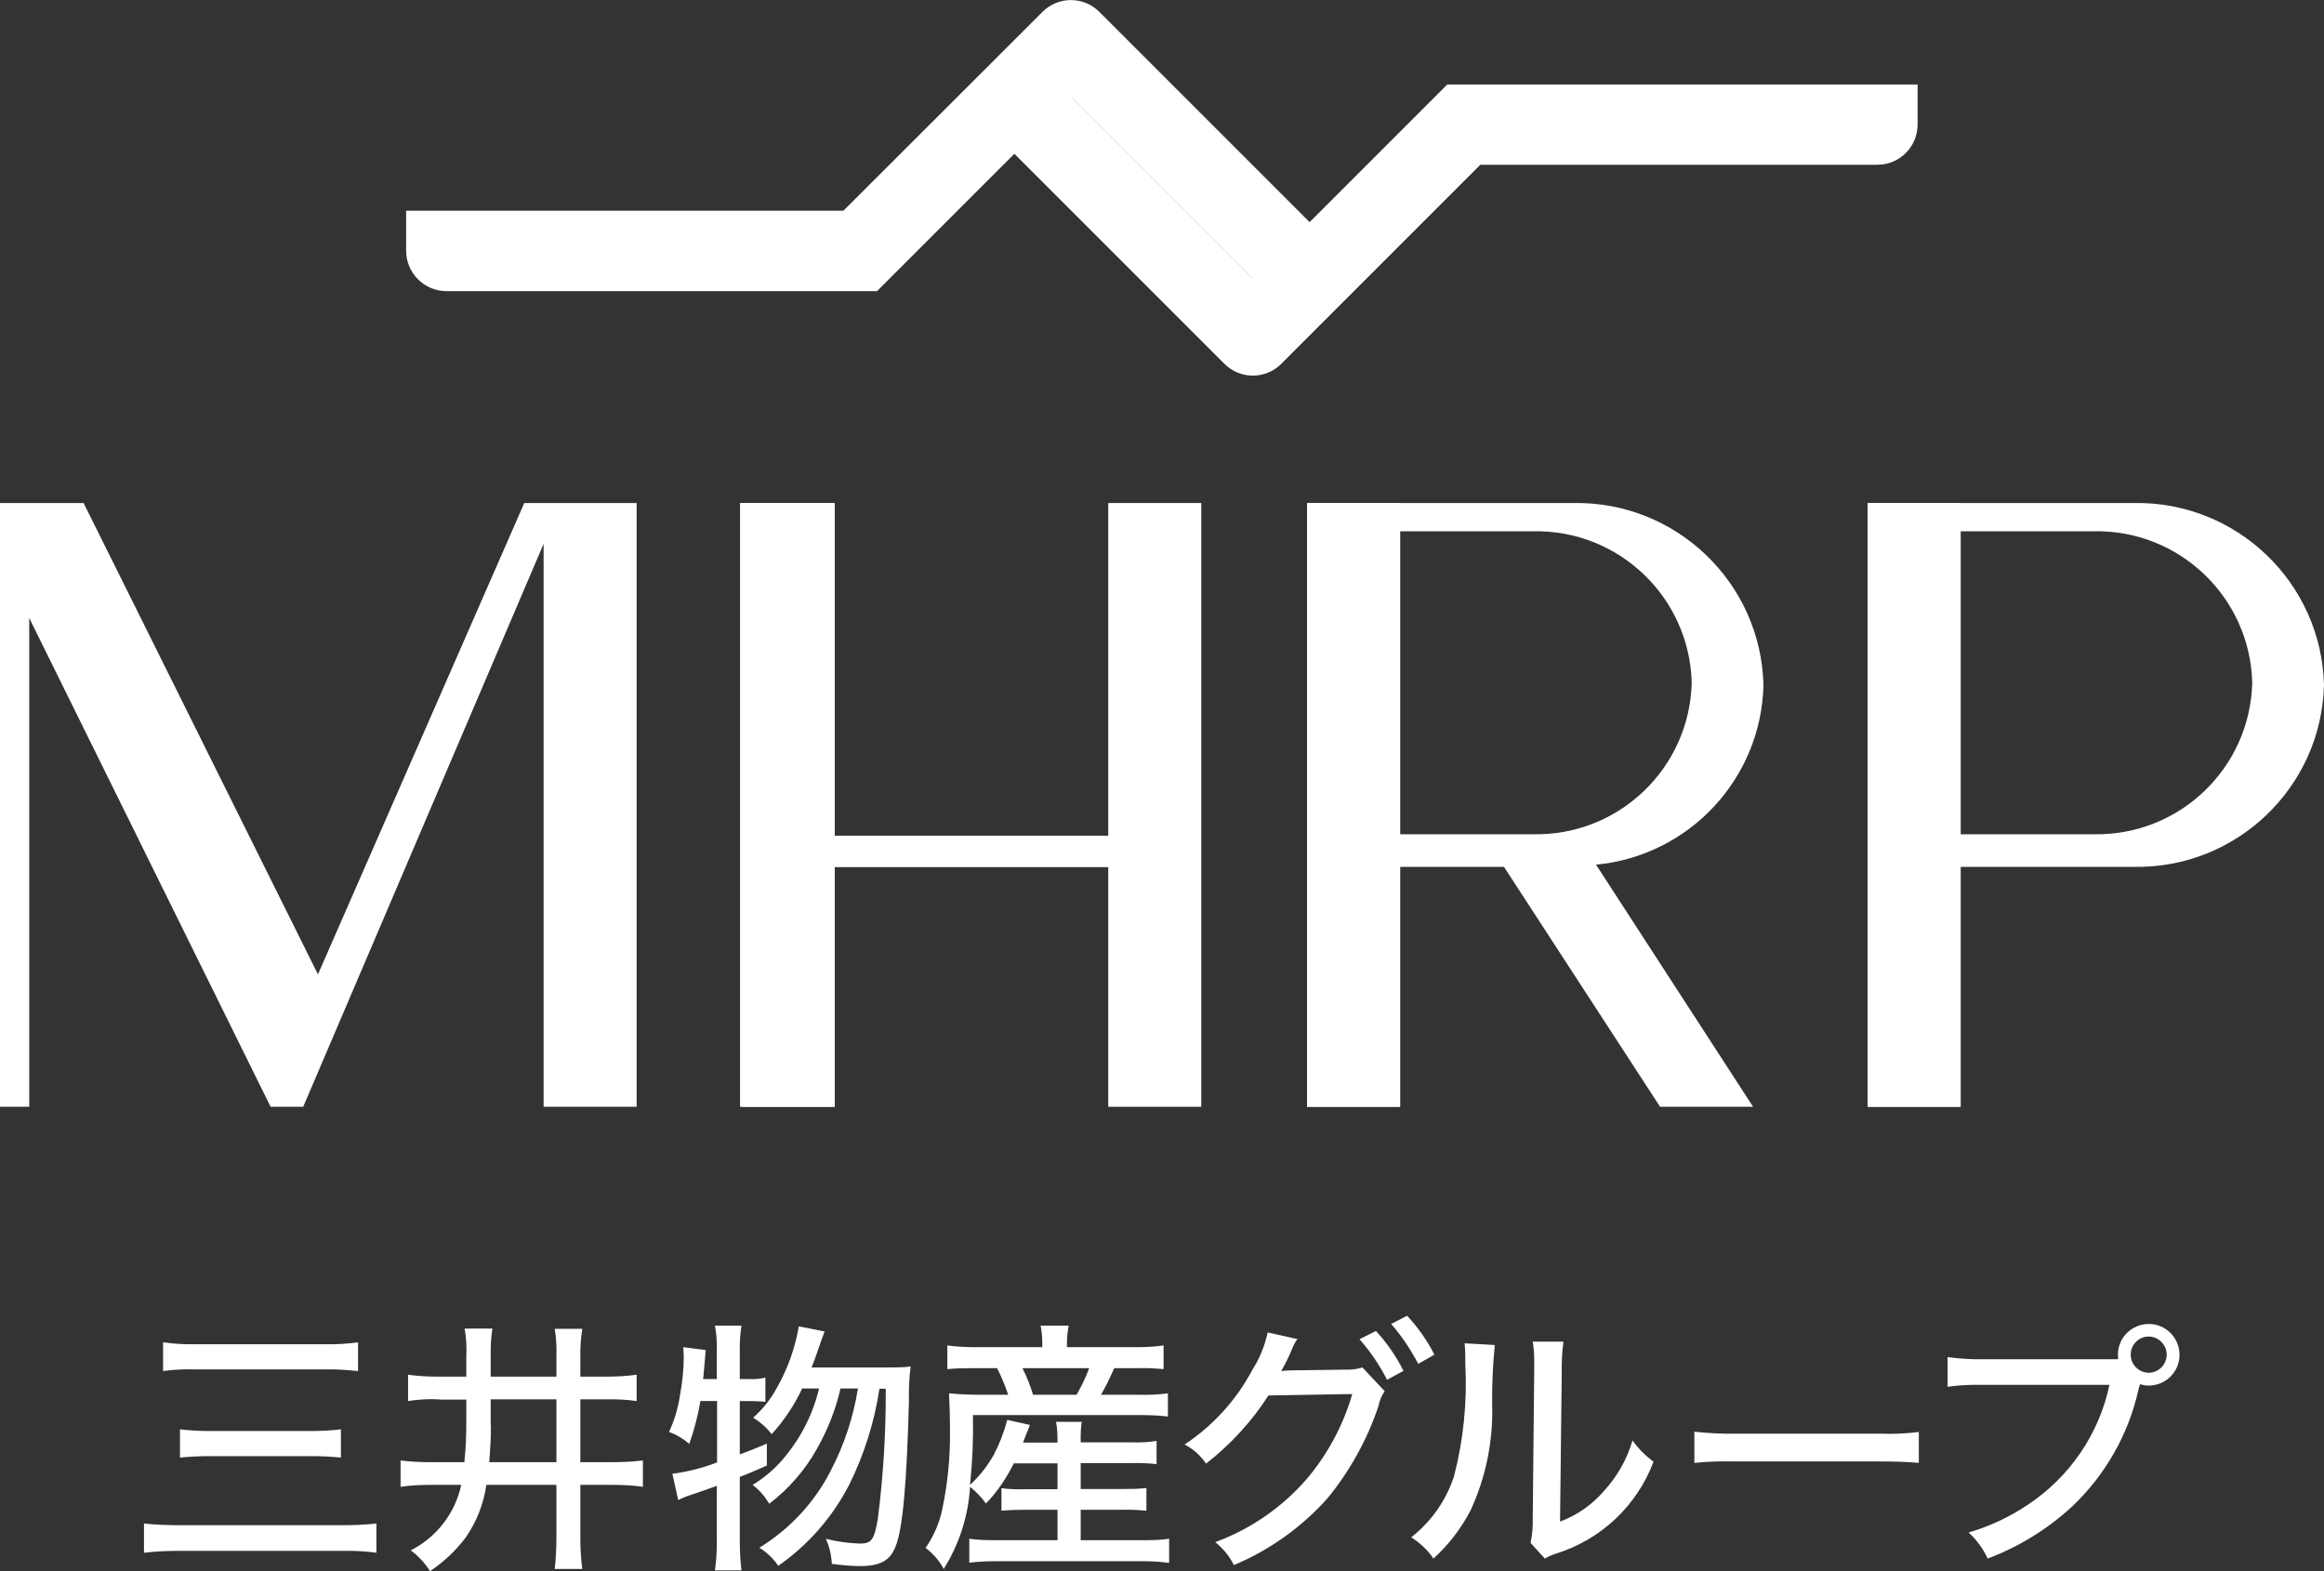
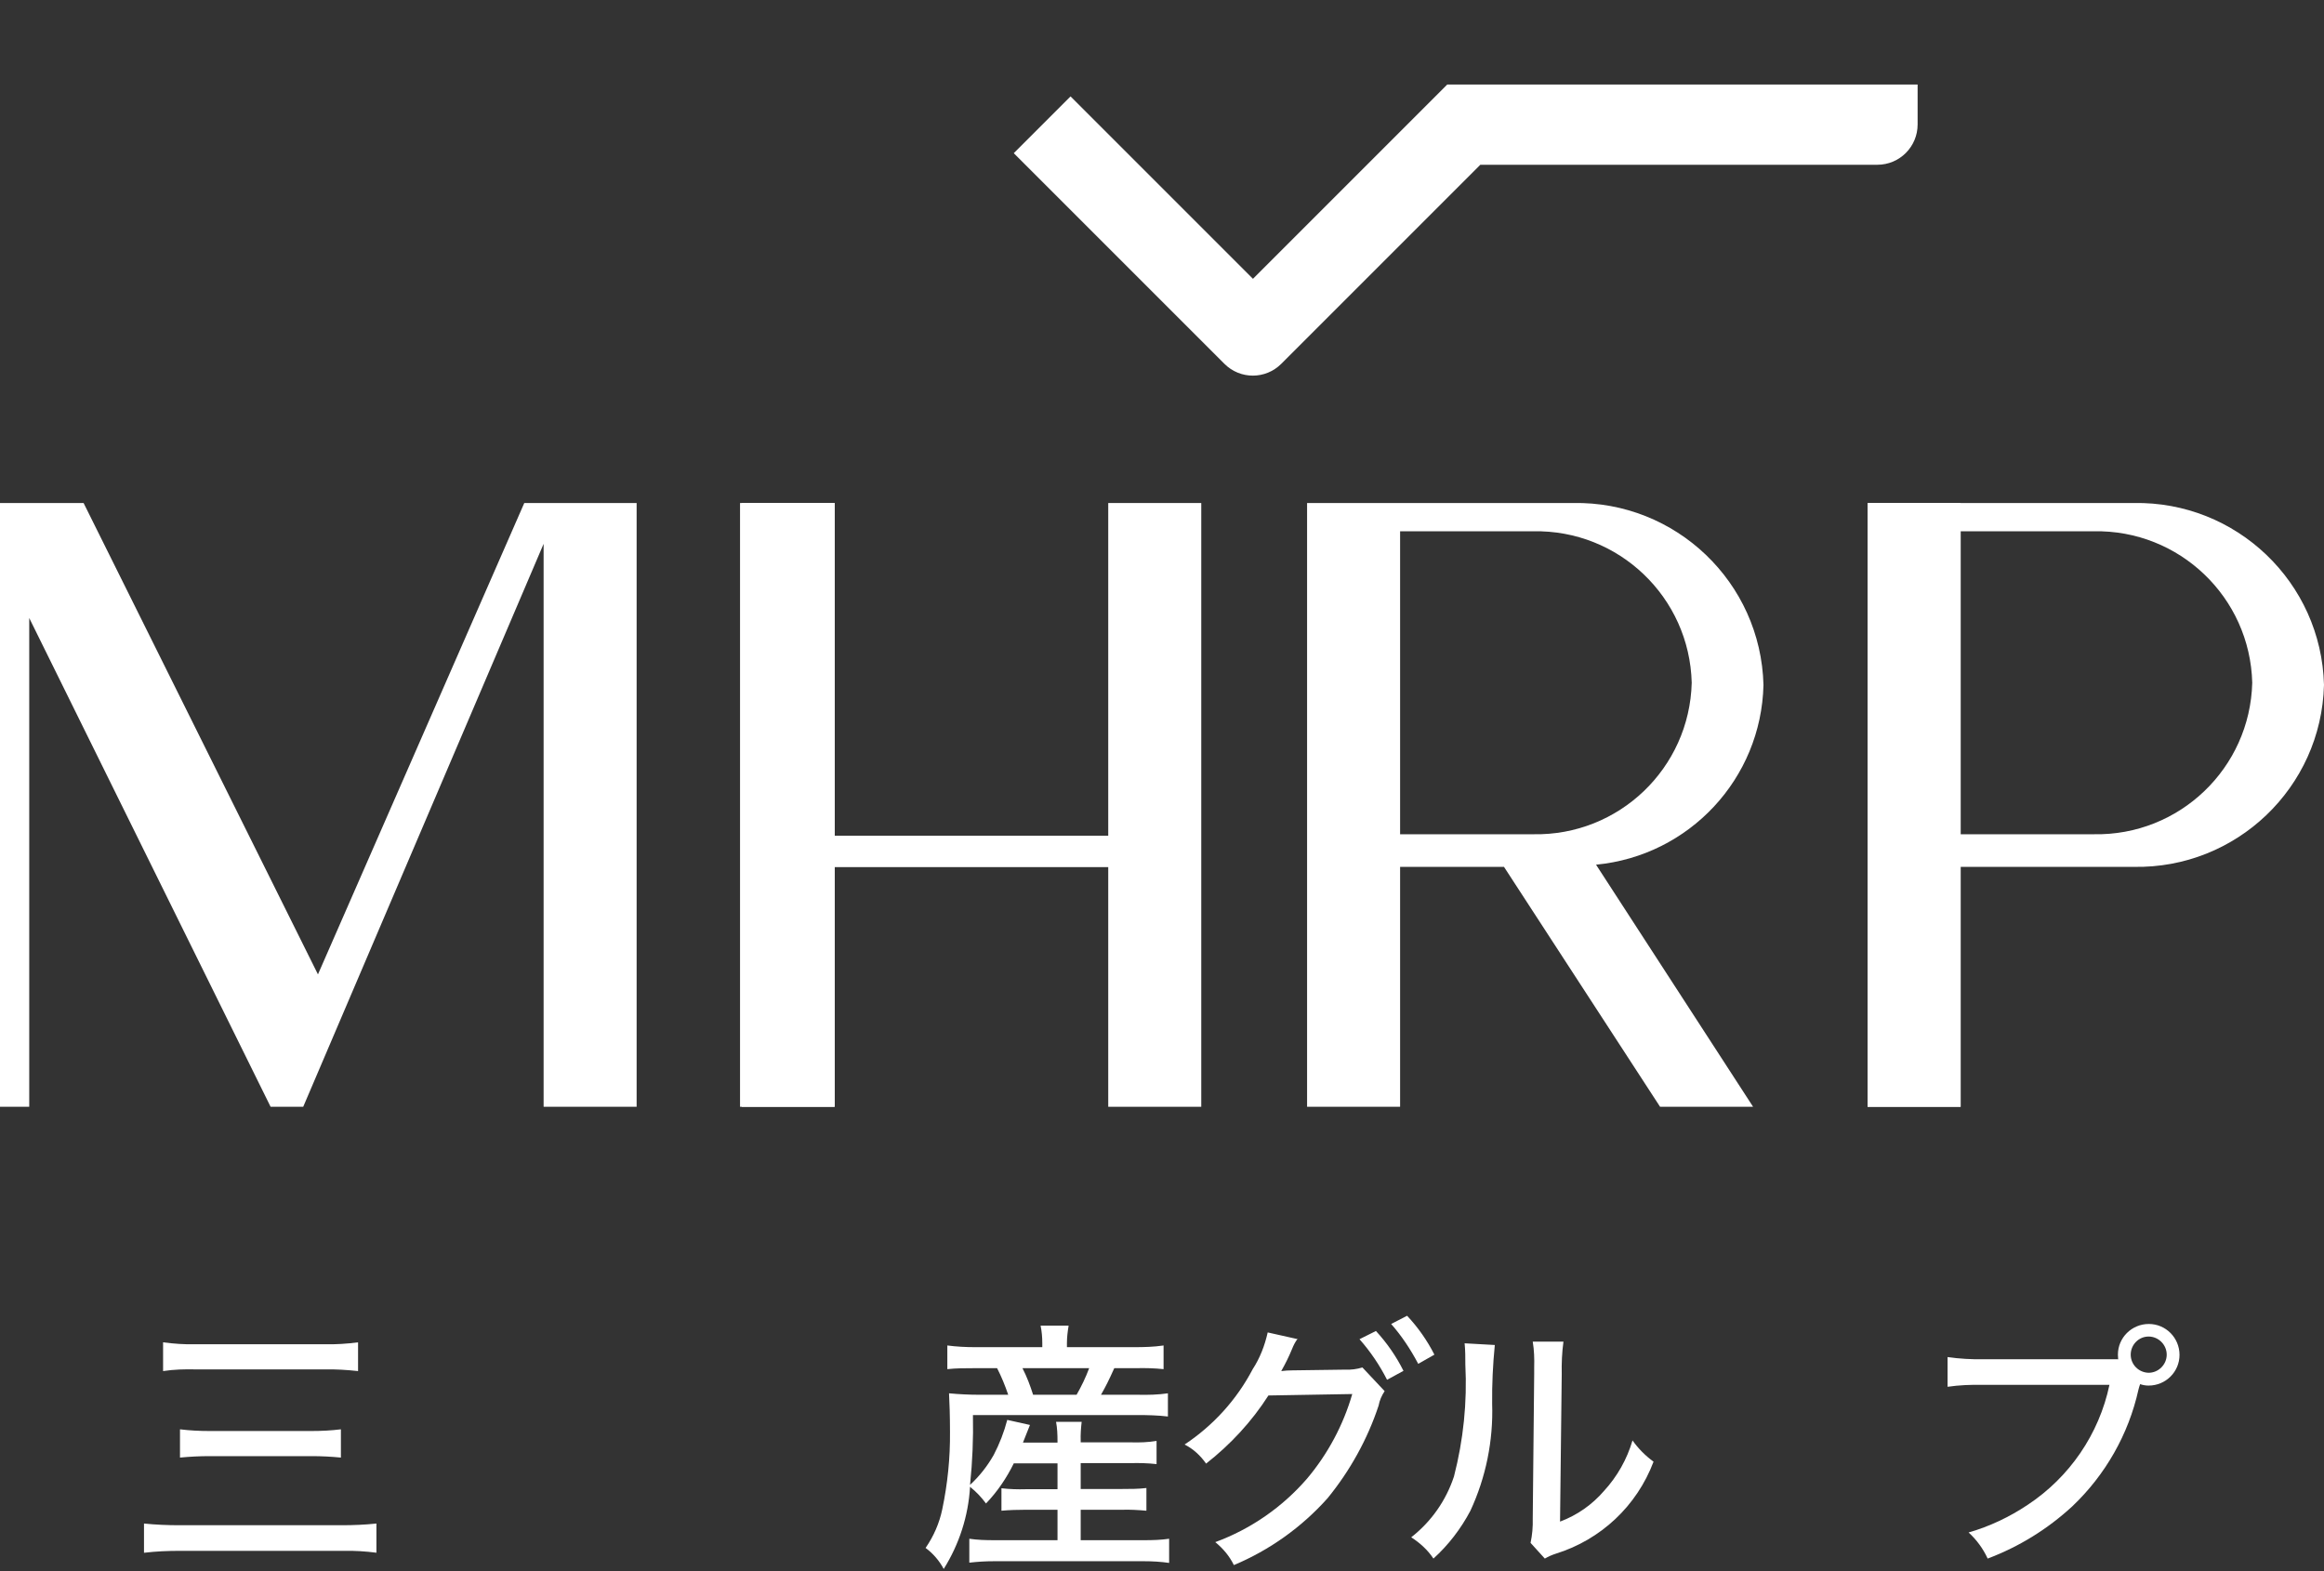
<svg xmlns="http://www.w3.org/2000/svg" id="_レイヤー_2" viewBox="0 0 96.19 65.03">
  <rect x="0" y="0" width="96.19" height="65.03" fill="#333333" stroke="none" />
  <defs>
    <style>.cls-1{fill:#fff;}</style>
  </defs>
  <g id="_レイヤー_1-2">
    <g id="_グループ_107">
-       <path id="_パス_88" class="cls-1" d="m36.29,12.05h-17.81c-.92,0-1.67-.75-1.67-1.67h0v-1.66h18.1L43.15.49c.65-.65,1.7-.65,2.35,0,0,0,0,0,0,0l8.73,8.73-2.35,2.35-7.55-7.55-8.04,8.04Z" />
      <path id="_パス_89" class="cls-1" d="m50.68,15.06l-8.72-8.72,2.35-2.35,7.55,7.55,8.04-8.04h19.47v1.65c0,.92-.74,1.67-1.67,1.67,0,0,0,0,0,0h-16.43l-8.24,8.24c-.65.65-1.7.65-2.35,0,0,0,0,0,0,0" />
      <path id="_パス_90" class="cls-1" d="m22.5,22.51v23.3h3.85v-24.99h-4.65l-8.54,19.51L3.46,20.82H0v24.99h1.21v-20.23l9.99,20.23h1.35l9.95-23.3Z" />
      <path id="_パス_91" class="cls-1" d="m45.87,20.82v13.77h-11.32v-13.77h-3.85v24.99h3.85v-9.92h11.32v9.92h3.85v-24.99h-3.85Z" />
      <path id="_パス_92" class="cls-1" d="m72.99,28.35c-.11-4.25-3.63-7.61-7.88-7.53h-11.01v24.99h3.85v-9.93h4.3l6.46,9.93h3.85l-6.5-10.02c3.86-.37,6.84-3.56,6.93-7.44m-15.04,6.18v-12.54h5.51c3.54-.07,6.47,2.73,6.56,6.27-.09,3.54-3.02,6.34-6.56,6.27h-5.51Z" />
      <path id="_パス_93" class="cls-1" d="m88.32,20.82h-11.02v24.99h3.85v-9.93h7.16c4.25.08,7.77-3.28,7.88-7.53-.11-4.25-3.63-7.61-7.88-7.53m-1.65,13.71h-5.51v-12.54h5.51c3.54-.07,6.47,2.73,6.56,6.27-.09,3.54-3.02,6.34-6.56,6.27" />
      <rect id="_長方形_127" class="cls-1" x="30.63" y="20.82" width="3.91" height="24.99" />
-       <rect id="_長方形_128" class="cls-1" x="54.1" y="20.82" width="3.85" height="24.99" />
      <rect id="_長方形_129" class="cls-1" x="77.3" y="20.82" width="3.85" height="24.99" />
      <path id="_パス_94" class="cls-1" d="m15.6,64.27c-.46-.06-.93-.09-1.4-.08h-6.75c-.5,0-.99.02-1.49.08v-1.21c.49.05.97.07,1.46.07h6.74c.47,0,.95-.02,1.42-.07v1.21Zm-8.84-8.71c.44.06.89.09,1.34.08h5.32c.47.01.94-.02,1.4-.08v1.19c-.46-.05-.92-.08-1.39-.07h-5.33c-.45-.01-.9,0-1.35.07v-1.19Zm.69,3.6c.4.05.81.07,1.22.07h4.22c.41,0,.82-.02,1.22-.07v1.17c-.4-.04-.81-.06-1.21-.06h-4.22c-.41,0-.82.02-1.23.06v-1.17Z" />
-       <path id="_パス_95" class="cls-1" d="m18.18,57.92c-.43-.02-.86,0-1.29.07v-1.09c.42.06.85.08,1.28.08h1.13v-.84c.02-.39,0-.77-.07-1.15h1.15c-.06.4-.08.8-.07,1.2v.79h2.72v-.76c.01-.41,0-.82-.07-1.22h1.14c-.06.4-.09.81-.08,1.22v.76h1.06c.42,0,.85-.02,1.27-.08v1.09c-.42-.06-.84-.08-1.27-.07h-1.06v2.6h1.32c.43,0,.85-.02,1.27-.07v1.09c-.42-.06-.84-.08-1.26-.08h-1.33v2.14c0,.45.02.9.08,1.34h-1.14c.05-.44.07-.89.07-1.33v-2.15h-2.9c-.11.78-.4,1.52-.85,2.17-.41.55-.91,1.02-1.48,1.4-.21-.33-.48-.62-.8-.86,1.07-.54,1.84-1.54,2.09-2.71h-1.27c-.42,0-.83.02-1.24.08v-1.09c.41.05.82.07,1.23.07h1.41c.06-.56.08-1.11.08-1.67v-.92h-1.12Zm2.14,1.08c0,.47-.02.86-.07,1.52h2.78v-2.6h-2.72v1.08Z" />
-       <path id="_パス_96" class="cls-1" d="m28.99,57.99c-.1.6-.26,1.2-.46,1.77-.25-.21-.53-.38-.84-.49.23-.49.38-1.01.46-1.55.09-.51.15-1.03.15-1.55,0-.15-.01-.23-.02-.41l.93.12c-.06.68-.09,1.09-.11,1.2h.57v-1.3c0-.31-.02-.61-.08-.91h1.1c-.05.3-.07.61-.07.91v1.3h.36c.23.01.47,0,.7-.06v1c-.27-.02-.42-.03-.7-.03h-.36v2.21c.46-.18.62-.23,1.12-.45v.91c-.55.24-.7.31-1.12.47v2.66c0,.4.02.81.07,1.21h-1.1c.06-.4.08-.81.08-1.21v-2.29c-.46.17-.8.28-1.03.36-.2.06-.39.14-.57.23l-.24-1.09c.63-.08,1.25-.24,1.85-.47v-2.54h-.69Zm5.8-.53c-.2.88-.53,1.72-.98,2.51-.49.88-1.16,1.65-1.97,2.27-.18-.3-.41-.57-.69-.78.5-.3.95-.69,1.32-1.14.69-.83,1.18-1.8,1.43-2.85h-.7c-.32.69-.75,1.33-1.26,1.89-.21-.27-.47-.5-.77-.68.4-.35.73-.77.98-1.23.45-.79.76-1.65.91-2.55l1.07.21q-.08.2-.32.9c-.07.21-.13.36-.22.59h3.18c.31,0,.62,0,.92-.04-.06.48-.08.97-.07,1.45-.09,3.43-.26,5.3-.56,6.02-.23.57-.64.79-1.45.79-.39,0-.79-.04-1.18-.09-.02-.36-.1-.72-.25-1.04.46.12.93.18,1.41.2.48,0,.59-.15.74-1,.23-1.79.34-3.6.33-5.41h-.26c-.21,1.38-.63,2.72-1.25,3.97-.69,1.34-1.7,2.5-2.94,3.36-.2-.3-.47-.56-.78-.75,1.27-.78,2.3-1.89,2.97-3.22.55-1.06.92-2.19,1.11-3.37h-.7Z" />
      <path id="_パス_97" class="cls-1" d="m41.96,60.57c-.3.61-.68,1.17-1.15,1.66-.19-.26-.41-.49-.66-.69-.07,1.21-.45,2.38-1.09,3.4-.18-.34-.44-.64-.75-.87.33-.48.57-1.02.69-1.6.22-1.05.33-2.12.32-3.2,0-.61-.02-1.28-.04-1.6.42.04.84.06,1.25.06h1.2c-.13-.38-.28-.75-.46-1.1h-.96c-.37,0-.73,0-1.1.04v-.98c.38.05.77.07,1.15.07h2.78v-.17c0-.24-.02-.48-.07-.72h1.16c-.04.24-.07.48-.07.72v.17h2.79c.4,0,.81-.01,1.21-.07v.98c-.38-.04-.77-.05-1.15-.04h-.89c-.25.55-.34.73-.55,1.1h1.52c.42.01.84,0,1.25-.06v.96c-.42-.05-.84-.06-1.25-.06h-6.82c.02.97-.02,1.93-.12,2.89.39-.36.72-.78.98-1.24.24-.46.43-.95.56-1.45l.94.21q-.11.29-.29.73h1.43v-.06c0-.27-.01-.54-.06-.8h1.06c-.03.26-.05.53-.04.79v.06h2.07c.36.01.71,0,1.07-.06v.96c-.36-.04-.72-.05-1.08-.04h-2.06v1.07h1.72c.33,0,.67,0,1-.04v.94c-.33-.03-.67-.05-1-.04h-1.72v1.26h2.63c.35,0,.69-.01,1.03-.06v1c-.35-.05-.7-.07-1.06-.07h-6.17c-.38,0-.69.02-1.04.06v-.99c.34.05.68.06,1.02.06h2.63v-1.26h-1.31c-.34,0-.68.01-1.01.04v-.93c.34.04.67.05,1.01.04h1.31v-1.07h-1.82Zm2.6-2.84c.2-.35.38-.72.52-1.1h-2.76c.18.35.32.72.44,1.1h1.81Z" />
      <path id="_パス_98" class="cls-1" d="m53.71,55.41c-.1.13-.17.27-.23.42-.13.32-.28.62-.45.92.16-.02.31-.03.47-.03l2.19-.03c.24.01.47-.02.7-.09l.92.98c-.12.18-.21.38-.25.6-.46,1.39-1.18,2.69-2.11,3.83-1.07,1.2-2.4,2.15-3.88,2.77-.18-.37-.45-.69-.77-.95,1.47-.54,2.78-1.45,3.8-2.63.86-1.02,1.5-2.22,1.87-3.5l-3.47.06c-.69,1.08-1.57,2.03-2.58,2.82-.23-.33-.53-.61-.89-.79,1.19-.79,2.16-1.86,2.82-3.12.3-.46.5-.98.62-1.52l1.25.28Zm3.24-.32c.46.5.84,1.05,1.14,1.65l-.68.37c-.31-.61-.69-1.17-1.14-1.68l.68-.34Zm1.29-.63c.45.48.83,1.02,1.13,1.61l-.67.38c-.31-.59-.68-1.15-1.12-1.65l.66-.34Z" />
      <path id="_パス_99" class="cls-1" d="m61.87,55.67c-.08.81-.12,1.63-.11,2.44.05,1.52-.26,3.04-.9,4.42-.39.74-.91,1.42-1.53,1.98-.24-.36-.56-.65-.92-.88.83-.65,1.44-1.52,1.77-2.52.39-1.51.55-3.07.47-4.63,0-.29,0-.59-.03-.88l1.25.07Zm2.84-.13c-.06.44-.08.89-.07,1.33l-.07,6.11c.7-.26,1.33-.7,1.82-1.27.55-.6.95-1.31,1.18-2.09.24.34.53.63.87.88-.69,1.83-2.18,3.23-4.05,3.81-.16.05-.31.12-.45.2l-.59-.65c.07-.33.1-.66.09-1l.06-6v-.26c.01-.36,0-.71-.06-1.07h1.27Z" />
-       <path id="_パス_100" class="cls-1" d="m70.14,59.26c.56.06,1.13.09,1.69.08h5.95c.55.02,1.1,0,1.64-.07v1.28c-.55-.05-1.1-.06-1.65-.06h-5.93c-.57-.01-1.14,0-1.71.06v-1.29Z" />
      <path id="_パス_101" class="cls-1" d="m87.67,56.25c0-.06-.01-.12-.01-.18,0-.7.57-1.27,1.28-1.27.7,0,1.27.57,1.27,1.28,0,.7-.57,1.27-1.28,1.27,0,0,0,0,0,0-.12,0-.24-.02-.35-.06-.03.08-.05.15-.07.23-.41,1.85-1.37,3.53-2.74,4.83-1.02.94-2.2,1.67-3.5,2.16-.19-.41-.46-.78-.79-1.08.87-.25,1.69-.64,2.44-1.14,1.74-1.15,2.96-2.93,3.39-4.97h-5.24c-.49-.01-.98.01-1.46.08v-1.23c.49.07.99.1,1.49.09h5.59Zm.52-.18c0,.41.33.74.74.75.41,0,.75-.34.75-.75s-.34-.75-.75-.75c-.41,0-.74.34-.74.75" />
    </g>
  </g>
</svg>